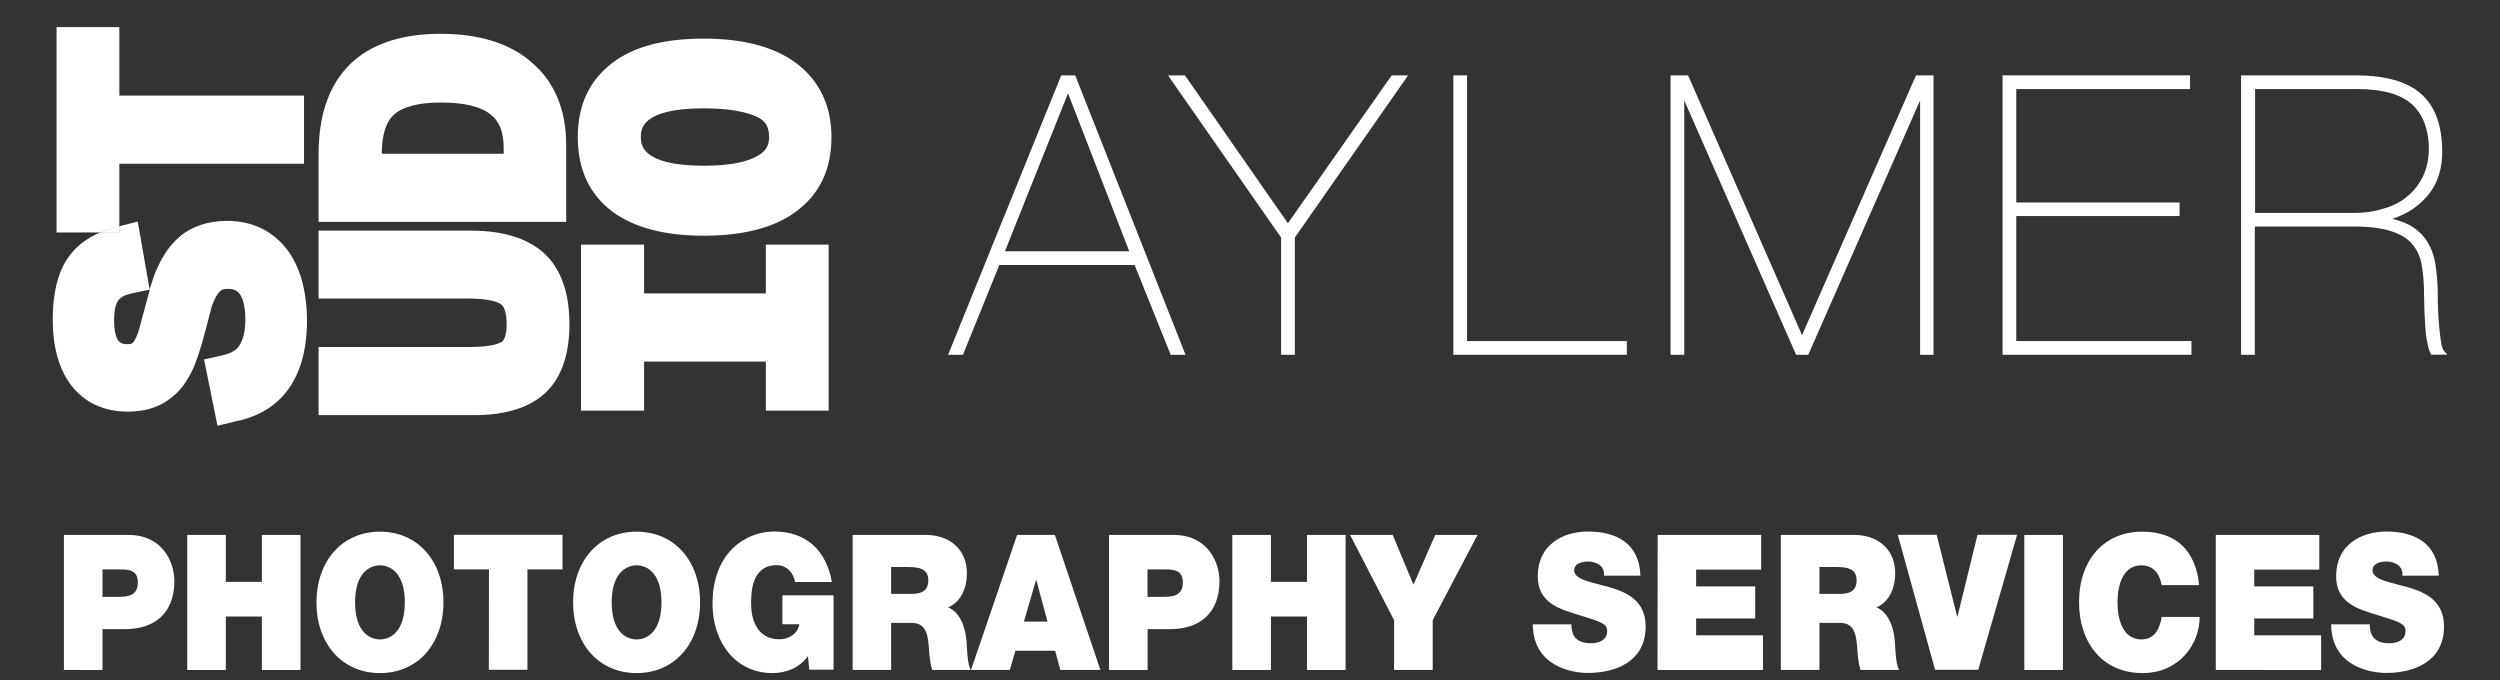
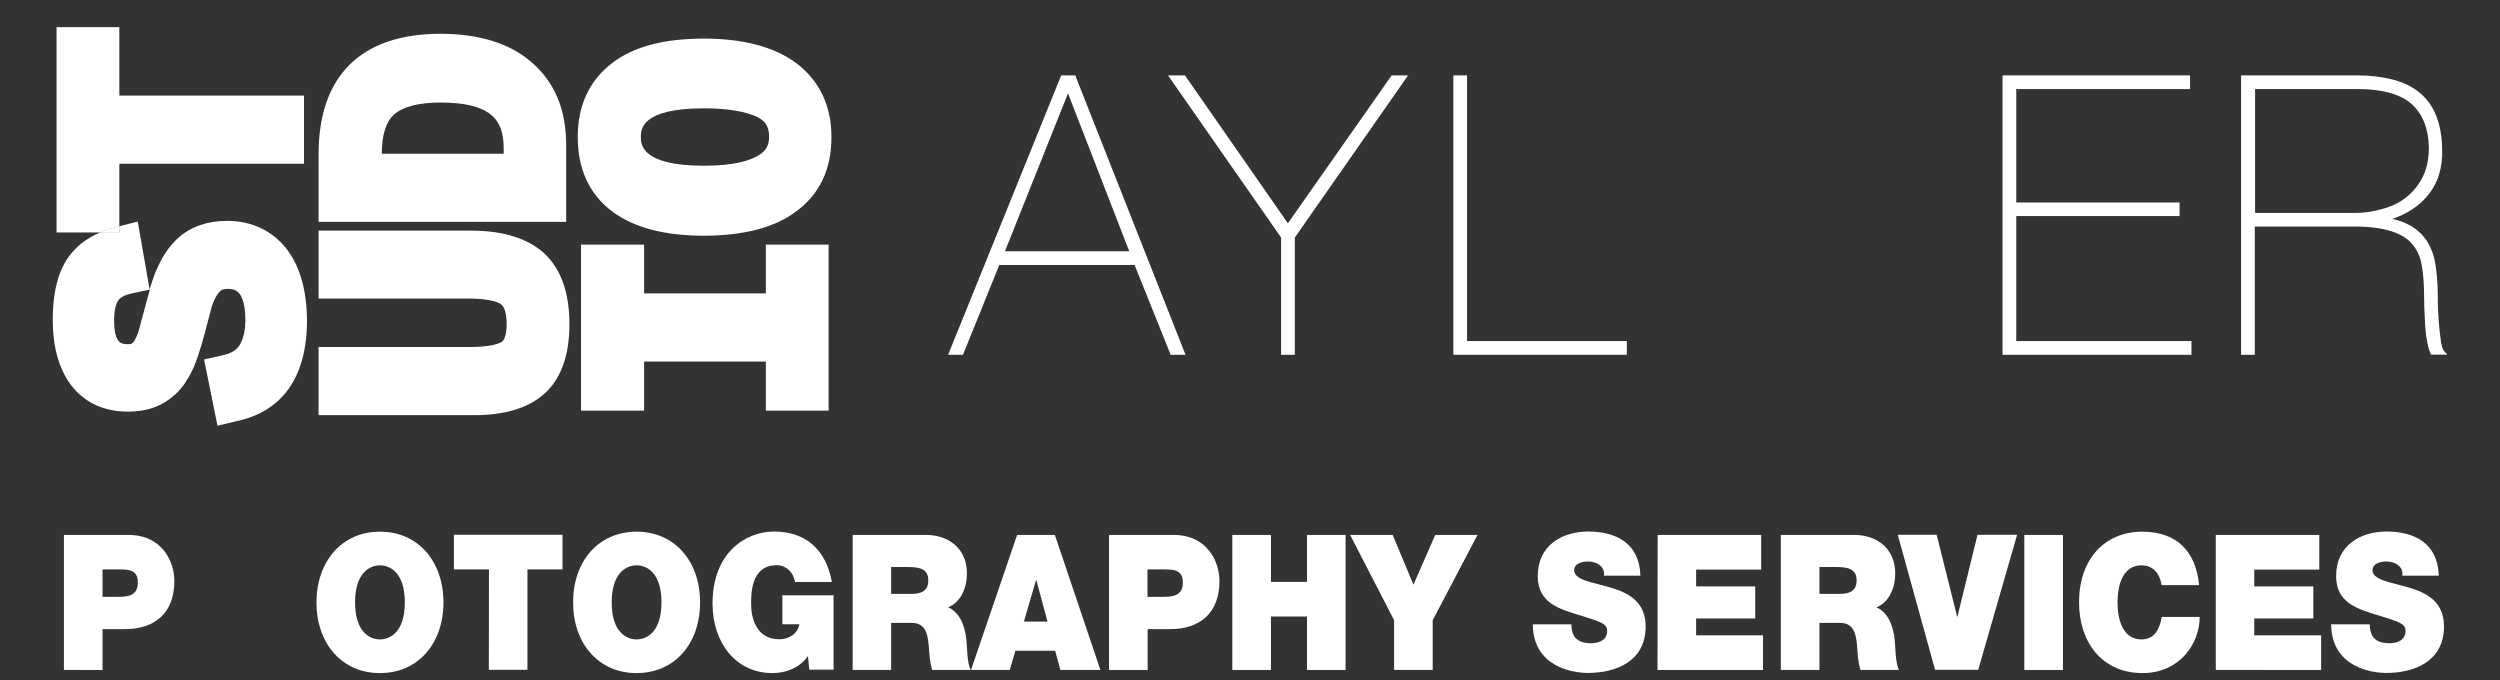
<svg xmlns="http://www.w3.org/2000/svg" version="1.1" id="Layer_1" x="0px" y="0px" viewBox="0 0 1768 481" style="enable-background:new 0 0 1768 481;" xml:space="preserve">
  <rect x="0" y="0" width="1768" height="481" fill="#333333" stroke="none" />
  <style type="text/css">
	.st0{fill:#FFFFFF;}
</style>
  <g>
    <g>
      <g>
        <g>
          <path class="st0" d="M760.4,53.3h-9.9l-80,197.6H681l25.7-63.5h95.7l25.5,63.5h10.5L760.4,53.3z M710.7,177.7L755.3,66      l43.3,111.7H710.7z" />
        </g>
        <g>
          <polygon class="st0" points="984.2,53.3 995.8,53.3 915.7,168 915.7,250.9 906,250.9 906,168 826,53.3 838,53.3 910.8,157.9           " />
          <polygon class="st0" points="1150.5,241.2 1150.5,250.9 1027.8,250.9 1027.8,53.3 1037.5,53.3 1037.5,241.2     " />
        </g>
        <g>
-           <polygon class="st0" points="1367.4,53.3 1367.4,250.9 1357.9,250.9 1357.9,71 1278.8,250.9 1270.2,250.9 1191.1,71       1191.1,250.9 1181.4,250.9 1181.4,53.3 1193.8,53.3 1274.4,237 1355,53.3     " />
-         </g>
+           </g>
        <g>
          <polygon class="st0" points="1549.8,241.2 1549.8,250.9 1416.2,250.9 1416.2,53.3 1548.8,53.3 1548.8,63 1425.9,63       1425.9,143.2 1541.4,143.2 1541.4,152.8 1425.9,152.8 1425.9,241.2     " />
        </g>
        <g>
          <path class="st0" d="M1689.5,158.1c0.5,0.1,1.1,0.3,1.6,0.4C1690.6,158.3,1690.1,158.2,1689.5,158.1z" />
          <path class="st0" d="M1728.2,247.9c-0.4-0.6-1.3-2.1-1.9-5.9c-0.4-3.2-0.9-6.7-1.3-10.7s-0.6-8-0.8-12c-0.2-4-0.2-7.4-0.2-10.1      c0-8-0.6-14.9-1.5-21.2c-0.8-6.5-3-12.2-5.7-16.8c-3-4.8-7.2-8.8-12.4-11.8c-3.6-1.9-7.8-3.6-12.6-4.6      c10.3-3.4,18.5-8.8,24.6-16c7.6-8.8,11.2-20.2,10.7-33.7c-0.4-17.7-5.5-30.7-15.4-39.1c-4.8-4.2-11.1-7.4-18.7-9.5      s-16.6-3.2-26.9-3.2h-81.2v197.6h9.7v-90.7h70.7c10.9,0,19.6,1.3,26.1,3.4c6.3,2.1,11.2,5,14.5,9c3.4,4,5.7,8.8,6.7,14.7      c1.1,6.1,1.7,13,1.7,20.8c0,3.1,0.2,6.5,0.2,10.5c0.2,3.8,0.4,7.8,0.6,11.6s0.6,7.6,1.3,10.9c0.6,3.4,1.3,6.3,2.3,8.4l0.6,1.3      h11.4L1728.2,247.9z M1675.2,149.9c-3.4,0.5-6.8,0.7-10.3,0.7h-70.1V63h72.8c17.7,0,30.5,3.8,38.3,10.9      c7.6,7.1,11.6,17.5,11.8,30.5c0,8-1.5,15.1-4.4,20.8s-6.7,10.5-11.6,14.3c-4.6,3.8-10.3,6.5-16.6,8.2      C1681.8,148.7,1678.5,149.4,1675.2,149.9z M1689.5,158.1c0.6,0.1,1.1,0.2,1.6,0.4C1690.6,158.4,1690.1,158.2,1689.5,158.1z" />
        </g>
      </g>
      <g>
        <g>
          <g>
            <path class="st0" d="M83.1,160.4c-4.3,1.1-8.4,2.4-12.1,4h13.4v-4.3L83.1,160.4z" />
            <path class="st0" d="M202.8,176.2c-10.1-13-24.6-20-42.3-20c-6.9,0-13.3,1.1-18.7,2.9c-5.5,1.9-10.5,4.6-14.7,8.2       c-4,3.4-7.6,7.6-10.5,12.2c-2.7,4.2-5,9-7.2,14.3c-1,2.9-2.3,6.5-3.6,10.9l-8.4-48l-13,3.3v4.3H71c-10.2,4.3-18,10.6-23.4,18.7       c-6.9,10.5-10.3,24.6-10.3,42.9c0,19.6,4.4,35.1,13,46.5c9.3,12.2,23.1,18.7,40,18.7c6.9,0,13.5-1,18.9-3.1       c5.9-2.1,10.9-5.5,15.4-9.7c4.4-4.2,8-9.5,11.2-16c2.9-5.9,5.9-14.9,9.3-27.8c1.3-4.8,2.5-9.7,3.8-14.5       c0.8-3.8,2.3-7.2,3.8-10.1c1.3-2.1,2.5-3.8,4-4.8c0.8-0.4,2.3-0.8,4.4-0.8c5,0,6.9,1.7,8.4,3.6c1.9,2.5,4,7.8,4,18.3       c0,7.8-1.5,13.9-4.2,18.1c-2.1,3.4-6.1,5.7-12,7l-13,2.9l9.5,46.9l13.2-3.2c22.9-4.6,50.1-21,50.1-71.5       C216.9,205.2,212.1,188.4,202.8,176.2z M106,204.8c-1.1,3.6-2.1,7.8-3.4,12.4c-1.5,5-2.5,9.7-3.8,14.1       c-0.8,3.4-1.9,6.3-3.2,8.6c-0.6,1.5-1.5,2.5-2.5,3.1c0,0-0.6,0.4-2.7,0.4c-4.2,0-9.7,0-9.7-17.2c0-6.1,1-10.9,2.9-13.7       c1.7-2.3,4.8-4,9.5-5L106,204.8z" />
          </g>
          <g>
            <path class="st0" d="M215,67.6v48.2H84.4v44.3l-1.3,0.3c-4.3,1.1-8.4,2.4-12.1,4H40V19.2h44.4v48.4       C84.4,67.6,215,67.6,215,67.6z" />
            <path class="st0" d="M84.4,160.1v4.3H71c3.7-1.6,7.8-2.9,12.1-4L84.4,160.1z" />
          </g>
        </g>
        <g>
          <g>
            <path class="st0" d="M402.7,229.4c0,21.7-5.9,38.1-17.2,48.6c-11.2,10.3-28,15.6-50.3,15.6H225.3v-48.2h106.9       c16.6,0,21.7-3,22.9-3.8c1.9-1.5,3.2-6.1,3.2-12.2c0-7.2-1.3-12-3.8-14.1c-1.3-1-6.5-4.2-23.8-4.2H225.3v-48H333       c22.9,0,40.4,5.5,52,16.2C396.8,190.3,402.7,207.1,402.7,229.4z" />
          </g>
          <g>
            <path class="st0" d="M376,44.1c-15.4-13.5-37.2-20.2-64.6-20.2c-27.8,0-49.5,7.4-64,21.7c-14.7,14.5-22.1,35.8-22.1,63.5v47.8       h175.1v-54.3C400.4,77.5,392.2,58,376,44.1z M278.8,80.9c6.1-5.5,17.5-8.4,32.8-8.4c16.2,0,28.2,2.7,35.3,8.4       c6.3,4.8,9.3,12.6,9.3,23.8v4H270C270,95.6,272.9,86.1,278.8,80.9z" />
          </g>
        </g>
        <g>
          <g>
            <polygon class="st0" points="586,173 586,290.4 541.6,290.4 541.6,255.7 455.5,255.7 455.5,290.4 410.9,290.4 410.9,173        455.5,173 455.5,207.5 541.6,207.5 541.6,173      " />
          </g>
          <g>
            <path class="st0" d="M562.6,44.3c-15.6-11.4-37.5-17-64.8-17c-28.4,0-49.7,5.7-64.8,17.2c-16.2,12.4-24.4,29.9-24.4,52.4       c0,23.1,8.4,40.8,24.8,53c15.4,11.2,36.8,16.8,64.4,16.8c27.8,0,49.9-5.7,65-17c16.8-12.2,25.2-29.9,25.2-52.6       C588.1,74.6,579.2,56.5,562.6,44.3z M535.7,110.3c-5.5,3.2-16.4,6.9-37.9,6.9c-44.6,0-44.6-15.4-44.6-20.4s0-20.2,44.6-20.2       c17,0,29.9,2.3,38.1,6.3c5.7,2.9,8,7.2,8,13.9C543.9,103,541.6,107,535.7,110.3z" />
          </g>
        </g>
      </g>
    </g>
    <g>
      <path class="st0" d="M45.2,378.3h45.6c24,0,32.5,19,32.5,32.6c0,23.1-14.4,34-34.7,34H72.5v28.9H45.2V378.3z M72.5,422.1H83    c7.1,0,14.5-0.5,14.5-10.2c0-8.7-6.2-9.2-12.9-9.2H72.5V422.1z" />
-       <path class="st0" d="M132.4,378.3h27.3v33.2h25.5v-33.2h27.3v95.5h-27.3V436h-25.5v37.8h-27.3V378.3z" />
      <path class="st0" d="M268.7,376c26.9,0,44.9,20.9,44.9,50c0,29.2-18,50-44.9,50s-44.9-20.9-44.9-50    C223.9,396.8,241.9,376,268.7,376z M268.7,452.2c6.9,0,17.6-4.9,17.6-26.2s-10.7-26.2-17.6-26.2s-17.6,4.9-17.6,26.2    S261.8,452.2,268.7,452.2z" />
      <path class="st0" d="M345.8,402.7H321v-24.5h76.8v24.5H373v71h-27.3L345.8,402.7L345.8,402.7z" />
      <path class="st0" d="M450.2,376c26.9,0,44.9,20.9,44.9,50c0,29.2-18,50-44.9,50s-44.9-20.9-44.9-50    C405.3,396.8,423.3,376,450.2,376z M450.2,452.2c6.9,0,17.6-4.9,17.6-26.2s-10.7-26.2-17.6-26.2s-17.6,4.9-17.6,26.2    S443.2,452.2,450.2,452.2z" />
      <path class="st0" d="M571.4,464c-6.1,8.4-15.5,12-25.2,12c-26.1,0-42.3-21.9-42.3-49.1c0-36.4,23.7-51,43.6-51    c22.6,0,36.8,13.2,40.8,35.7h-26.1c-1-7-6.4-11.9-12.9-11.9c-18.7,0-18.1,21.3-18.1,27.8c0,9,3.3,24.6,20,24.6    c6.3,0,12.8-3.5,14.1-10.6h-12V421h36.2v52.6h-17.2L571.4,464z" />
      <path class="st0" d="M603,378.3h51.9c15.5,0,28.9,9.2,28.9,27.3c0,9.9-4.2,20.3-13.3,23.9c7.4,3.1,12,11.9,13,23.8    c0.4,4.7,0.5,16,3,20.5h-27.3c-1.4-4.8-1.9-9.8-2.2-14.7c-0.7-9.1-1.5-18.6-12.3-18.6h-14.5v33.3H603V378.3z M630.2,420h14.3    c5.1,0,12-0.9,12-9.5c0-6-3.1-9.5-13.5-9.5h-12.8V420z" />
      <path class="st0" d="M719.3,378.3H746l32.2,95.5h-28.3l-3.7-13.6h-28.1l-4,13.6h-27.4L719.3,378.3z M740.8,439.6l-7.9-29.4h-0.2    l-8.6,29.4H740.8z" />
      <path class="st0" d="M784.3,378.3h45.6c24,0,32.5,19,32.5,32.6c0,23.1-14.4,34-34.7,34h-16.1v28.9h-27.3V378.3z M811.5,422.1H822    c7.1,0,14.5-0.5,14.5-10.2c0-8.7-6.2-9.2-12.9-9.2h-12.1V422.1z" />
      <path class="st0" d="M871.5,378.3h27.3v33.2h25.5v-33.2h27.3v95.5h-27.3V436h-25.5v37.8h-27.3V378.3z" />
      <path class="st0" d="M985.9,438.6l-31.1-60.3h30.1l14.7,35.2l15.4-35.2h29.9l-31.7,60.3v35.2h-27.3V438.6z" />
      <path class="st0" d="M1111.3,441.6c0,2.4,0.4,4.5,1,6.3c2,5.8,7.9,7,13,7c4.5,0,11.3-1.6,11.3-8.7c0-4.9-3.8-6.3-19.1-11    c-14-4.3-30-8.4-30-27.7c0-22.1,17.5-31.6,35.7-31.6c19.2,0,36.2,7.9,36.9,31.2h-25.8c0.5-3.6-1-6-3.2-7.6    c-2.2-1.7-5.3-2.4-8.1-2.4c-3.7,0-9.8,1.1-9.8,6.4c0.5,6.8,13.1,8.3,25.7,12s24.9,10,24.9,27.5c0,24.9-21.2,32.9-40.9,32.9    c-10,0-38.7-3.9-38.9-34.4h27.3V441.6z" />
      <path class="st0" d="M1172.3,378.3h73.2v24.5h-46v11.9h41.8v22.7h-41.8v11.9h47.3v24.5h-74.6L1172.3,378.3L1172.3,378.3z" />
      <path class="st0" d="M1259.5,378.3h51.9c15.5,0,28.9,9.2,28.9,27.3c0,9.9-4.2,20.3-13.3,23.9c7.4,3.1,12,11.9,13,23.8    c0.4,4.7,0.5,16,3,20.5h-27.3c-1.4-4.8-1.9-9.8-2.2-14.7c-0.7-9.1-1.5-18.6-12.3-18.6h-14.5v33.3h-27.3v-95.5H1259.5z M1286.8,420    h14.2c5.1,0,12-0.9,12-9.5c0-6-3.1-9.5-13.5-9.5h-12.8v19H1286.8z" />
      <path class="st0" d="M1399,473.7h-30.5l-26.4-95.5h27.5l14.5,57.9h0.2l14.2-57.9h28L1399,473.7z" />
      <path class="st0" d="M1431.6,378.3h27.3v95.5h-27.3V378.3z" />
      <path class="st0" d="M1528.7,413.8c-0.5-3.5-3-14-14.3-14c-12.8,0-16.9,13.4-16.9,26.2s4.1,26.2,16.9,26.2c9.2,0,12.8-7,14.4-15.9    h26.8c0,19.3-14.5,39.7-40.4,39.7c-28.6,0-44.9-21.8-44.9-50c0-30.1,17.6-50,44.9-50c24.3,0.1,37.7,13.9,40,37.8L1528.7,413.8    L1528.7,413.8z" />
      <path class="st0" d="M1567,378.3h73.2v24.5h-46v11.9h41.8v22.7h-41.8v11.9h47.3v24.5H1567V378.3z" />
      <path class="st0" d="M1675.9,441.6c0,2.4,0.4,4.5,1,6.3c2,5.8,7.9,7,13,7c4.5,0,11.3-1.6,11.3-8.7c0-4.9-3.8-6.3-19.1-11    c-14-4.3-30-8.4-30-27.7c0-22.1,17.5-31.6,35.7-31.6c19.2,0,36.2,7.9,36.9,31.2h-25.8c0.5-3.6-1-6-3.2-7.6    c-2.2-1.7-5.3-2.4-8.1-2.4c-3.7,0-9.8,1.1-9.8,6.4c0.5,6.8,13.1,8.3,25.7,12s24.9,10,24.9,27.5c0,24.9-21.2,32.9-40.9,32.9    c-10,0-38.7-3.9-38.9-34.4h27.3V441.6z" />
    </g>
  </g>
</svg>